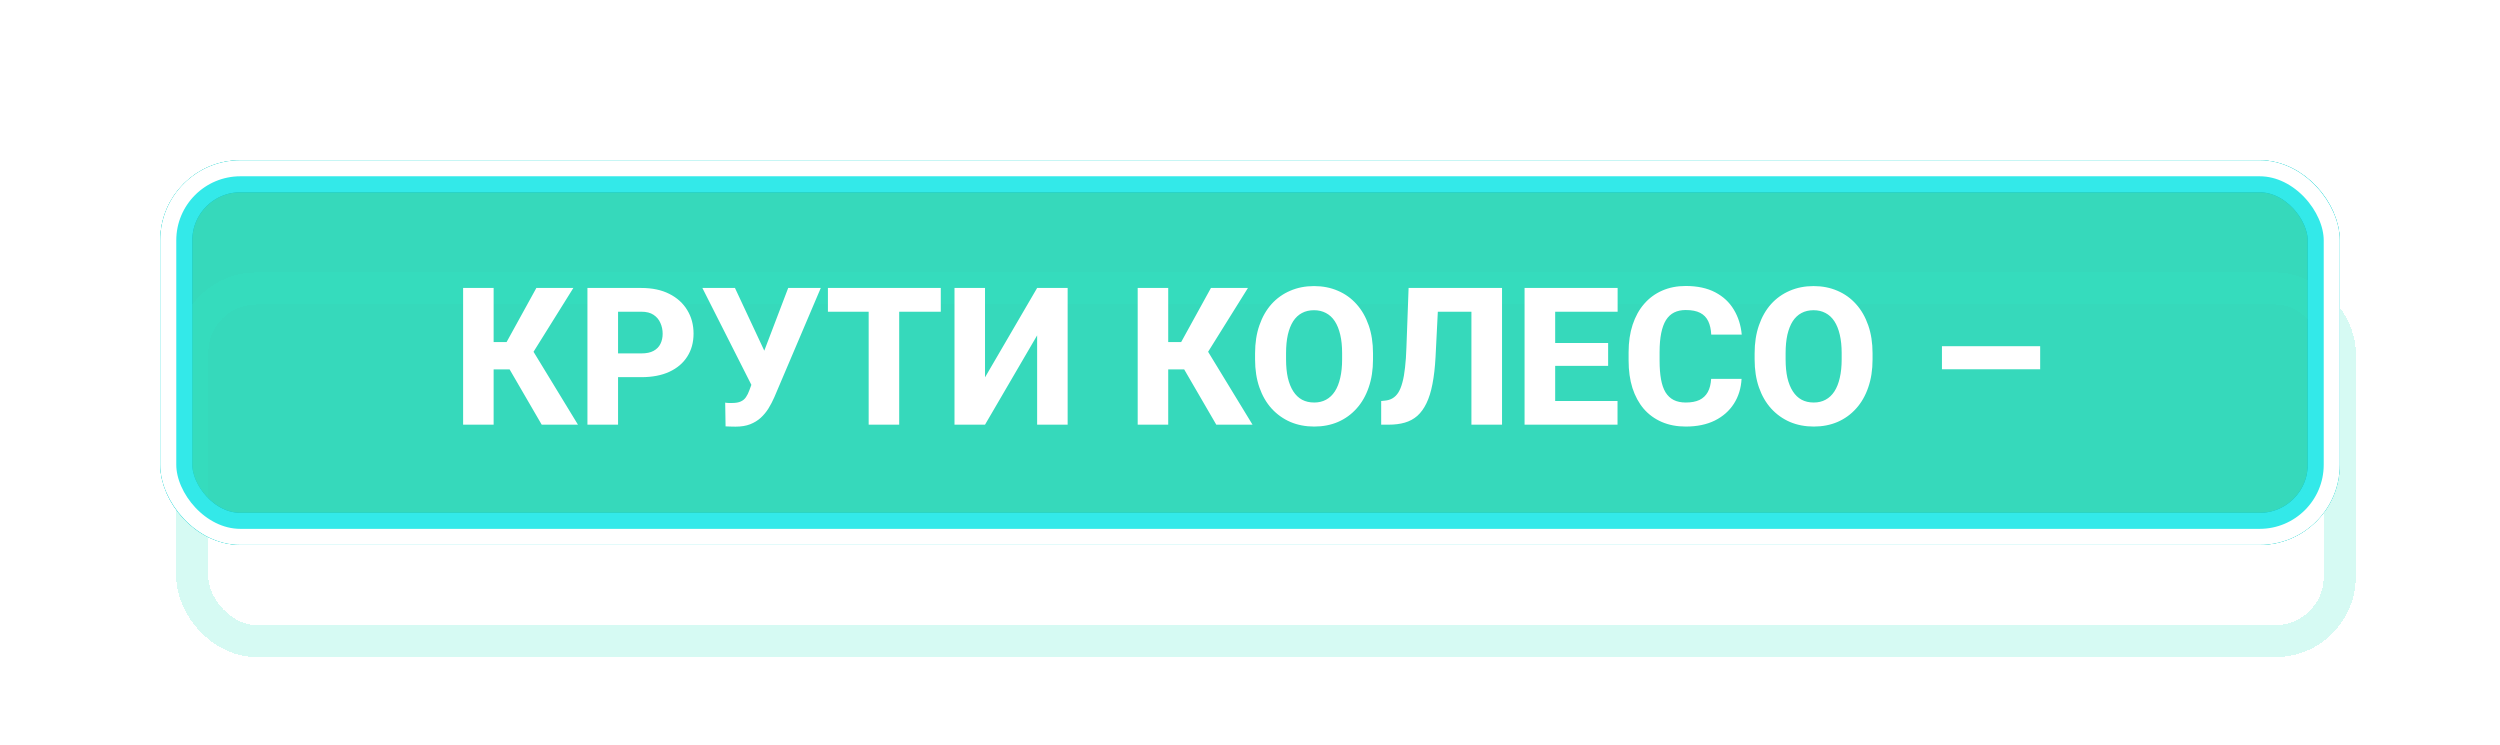
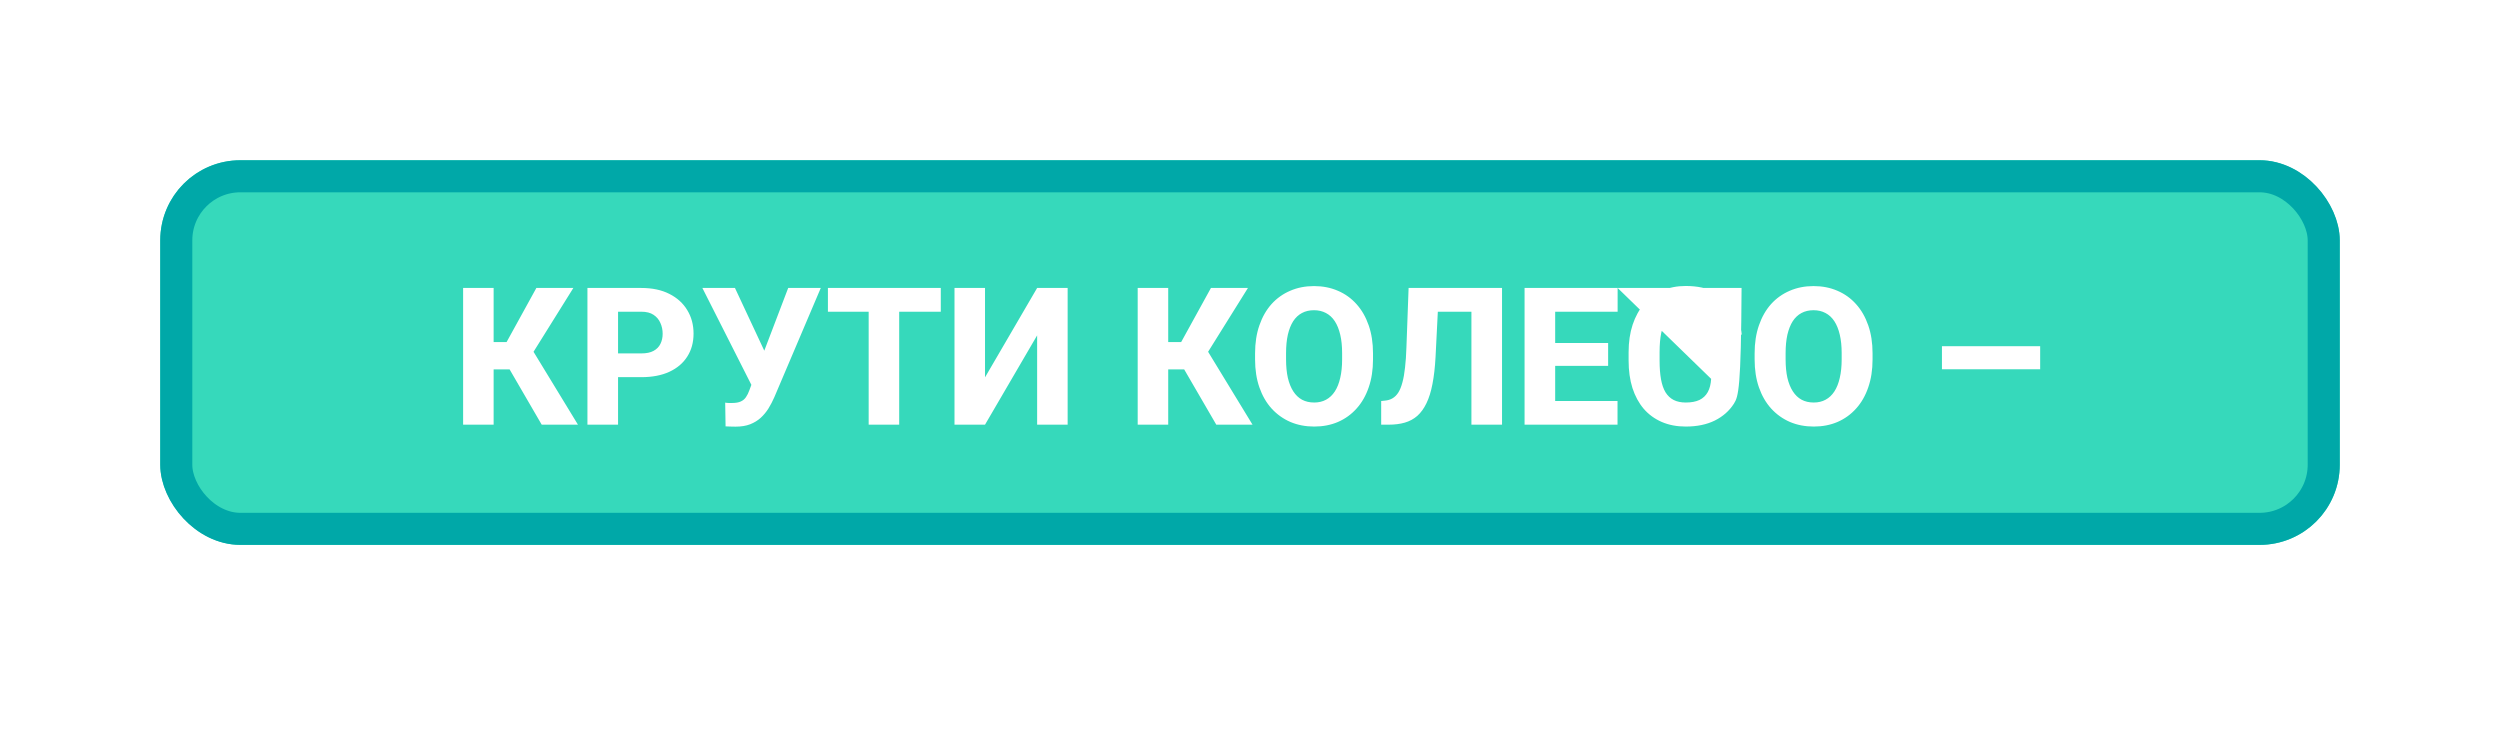
<svg xmlns="http://www.w3.org/2000/svg" width="312" height="93" viewBox="0 0 312 93" fill="none">
  <g filter="url(#filter0_f_80_4167)">
    <rect x="20" y="20" width="272" height="48" rx="10" fill="#04CFAA" fill-opacity="0.8" />
  </g>
  <g filter="url(#filter1_f_80_4167)">
    <rect x="22" y="22" width="268" height="44" rx="8" stroke="#00A8A8" stroke-width="4" />
  </g>
  <g filter="url(#filter2_ddi_80_4167)">
-     <rect x="22" y="22" width="268" height="44" rx="8" stroke="#33E9C6" stroke-opacity="0.2" stroke-width="4" shape-rendering="crispEdges" />
-   </g>
+     </g>
  <g filter="url(#filter3_f_80_4167)">
-     <rect x="22" y="22" width="268" height="44" rx="8" stroke="#33E9E9" stroke-width="4" />
-   </g>
+     </g>
  <g filter="url(#filter4_f_80_4167)">
-     <rect x="21" y="21" width="270" height="46" rx="9" stroke="white" stroke-width="2" />
-   </g>
-   <path d="M61.605 35.938V53H57.797V35.938H61.605ZM71.555 35.938L65.215 46.098H60.855L60.387 42.688H63.223L66.938 35.938H71.555ZM67.606 53L63.223 45.453L65.93 42.828L72.129 53H67.606ZM80.039 47.07H75.75V44.105H80.039C80.672 44.105 81.18 44 81.562 43.789C81.953 43.578 82.238 43.289 82.418 42.922C82.606 42.547 82.699 42.125 82.699 41.656C82.699 41.172 82.606 40.723 82.418 40.309C82.238 39.887 81.953 39.547 81.562 39.289C81.18 39.031 80.672 38.902 80.039 38.902H77.133V53H73.312V35.938H80.039C81.398 35.938 82.562 36.184 83.531 36.676C84.508 37.168 85.254 37.844 85.769 38.703C86.293 39.555 86.555 40.531 86.555 41.633C86.555 42.734 86.293 43.691 85.769 44.504C85.254 45.316 84.508 45.949 83.531 46.402C82.562 46.848 81.398 47.07 80.039 47.07ZM94.266 46.695L98.367 35.938H102.434L96.633 49.578C96.422 50.062 96.18 50.527 95.906 50.973C95.633 51.41 95.309 51.801 94.934 52.145C94.566 52.48 94.125 52.75 93.609 52.953C93.102 53.148 92.5 53.246 91.805 53.246C91.625 53.246 91.41 53.242 91.16 53.234C90.918 53.227 90.715 53.219 90.551 53.211L90.504 50.246C90.606 50.27 90.75 50.285 90.938 50.293C91.133 50.293 91.269 50.293 91.348 50.293C91.816 50.293 92.184 50.23 92.449 50.105C92.723 49.98 92.938 49.801 93.094 49.566C93.258 49.332 93.402 49.039 93.527 48.688L94.266 46.695ZM91.723 35.938L95.426 43.859L96.633 48.172L93.856 48.195L87.656 35.938H91.723ZM112.219 35.938V53H108.41V35.938H112.219ZM117.41 35.938V38.902H103.324V35.938H117.41ZM122.93 47.094L129.434 35.938H133.242V53H129.434V41.855L122.93 53H119.121V35.938H122.93V47.094ZM145.793 35.938V53H141.984V35.938H145.793ZM155.742 35.938L149.402 46.098H145.043L144.574 42.688H147.41L151.125 35.938H155.742ZM151.793 53L147.41 45.453L150.117 42.828L156.316 53H151.793ZM171.352 44.094V44.855C171.352 46.152 171.172 47.316 170.812 48.348C170.461 49.379 169.957 50.258 169.301 50.984C168.652 51.711 167.879 52.27 166.98 52.66C166.09 53.043 165.102 53.234 164.016 53.234C162.93 53.234 161.938 53.043 161.039 52.66C160.141 52.27 159.359 51.711 158.695 50.984C158.039 50.258 157.531 49.379 157.172 48.348C156.812 47.316 156.633 46.152 156.633 44.855V44.094C156.633 42.797 156.812 41.633 157.172 40.602C157.531 39.562 158.035 38.68 158.684 37.953C159.34 37.227 160.117 36.672 161.016 36.289C161.914 35.898 162.906 35.703 163.992 35.703C165.078 35.703 166.07 35.898 166.969 36.289C167.867 36.672 168.641 37.227 169.289 37.953C169.945 38.68 170.453 39.562 170.812 40.602C171.172 41.633 171.352 42.797 171.352 44.094ZM167.496 44.855V44.07C167.496 43.203 167.418 42.438 167.262 41.773C167.105 41.102 166.879 40.539 166.582 40.086C166.285 39.633 165.918 39.293 165.48 39.066C165.043 38.832 164.547 38.715 163.992 38.715C163.414 38.715 162.91 38.832 162.48 39.066C162.051 39.293 161.688 39.633 161.391 40.086C161.102 40.539 160.879 41.102 160.723 41.773C160.574 42.438 160.5 43.203 160.5 44.07V44.855C160.5 45.715 160.574 46.48 160.723 47.152C160.879 47.816 161.105 48.379 161.402 48.84C161.699 49.301 162.062 49.648 162.492 49.883C162.93 50.117 163.438 50.234 164.016 50.234C164.57 50.234 165.062 50.117 165.492 49.883C165.93 49.648 166.297 49.301 166.594 48.84C166.891 48.379 167.113 47.816 167.262 47.152C167.418 46.48 167.496 45.715 167.496 44.855ZM184.805 35.938V38.902H176.156V35.938H184.805ZM187.453 35.938V53H183.633V35.938H187.453ZM175.793 35.938H179.59L179.156 44.562C179.086 45.852 178.957 46.973 178.77 47.926C178.59 48.871 178.34 49.672 178.02 50.328C177.707 50.977 177.328 51.5 176.883 51.898C176.438 52.289 175.918 52.57 175.324 52.742C174.73 52.914 174.055 53 173.297 53H172.371V50.047L172.816 50C173.191 49.969 173.516 49.871 173.789 49.707C174.07 49.543 174.312 49.301 174.516 48.98C174.719 48.652 174.887 48.234 175.02 47.727C175.16 47.219 175.27 46.602 175.348 45.875C175.434 45.148 175.492 44.297 175.523 43.32L175.793 35.938ZM201.867 50.047V53H192.785V50.047H201.867ZM194.086 35.938V53H190.266V35.938H194.086ZM200.695 42.805V45.664H192.785V42.805H200.695ZM201.879 35.938V38.902H192.785V35.938H201.879ZM213.551 47.281H217.348C217.285 48.453 216.965 49.488 216.387 50.387C215.816 51.277 215.023 51.977 214.008 52.484C212.992 52.984 211.785 53.234 210.387 53.234C209.27 53.234 208.27 53.043 207.387 52.66C206.504 52.277 205.754 51.73 205.137 51.02C204.527 50.301 204.059 49.438 203.73 48.43C203.41 47.414 203.25 46.27 203.25 44.996V43.953C203.25 42.68 203.418 41.535 203.754 40.52C204.09 39.504 204.57 38.637 205.195 37.918C205.82 37.199 206.57 36.648 207.445 36.266C208.32 35.883 209.297 35.691 210.375 35.691C211.828 35.691 213.055 35.953 214.055 36.477C215.055 37 215.828 37.719 216.375 38.633C216.93 39.547 217.262 40.59 217.371 41.762H213.562C213.531 41.098 213.406 40.539 213.188 40.086C212.969 39.625 212.633 39.277 212.18 39.043C211.727 38.809 211.125 38.691 210.375 38.691C209.828 38.691 209.348 38.793 208.934 38.996C208.527 39.199 208.188 39.516 207.914 39.945C207.648 40.375 207.449 40.922 207.316 41.586C207.184 42.242 207.117 43.023 207.117 43.93V44.996C207.117 45.895 207.176 46.672 207.293 47.328C207.41 47.984 207.598 48.527 207.855 48.957C208.121 49.387 208.461 49.707 208.875 49.918C209.289 50.129 209.793 50.234 210.387 50.234C211.066 50.234 211.633 50.129 212.086 49.918C212.539 49.699 212.887 49.371 213.129 48.934C213.371 48.496 213.512 47.945 213.551 47.281ZM233.695 44.094V44.855C233.695 46.152 233.516 47.316 233.156 48.348C232.805 49.379 232.301 50.258 231.645 50.984C230.996 51.711 230.223 52.27 229.324 52.66C228.434 53.043 227.445 53.234 226.359 53.234C225.273 53.234 224.281 53.043 223.383 52.66C222.484 52.27 221.703 51.711 221.039 50.984C220.383 50.258 219.875 49.379 219.516 48.348C219.156 47.316 218.977 46.152 218.977 44.855V44.094C218.977 42.797 219.156 41.633 219.516 40.602C219.875 39.562 220.379 38.68 221.027 37.953C221.684 37.227 222.461 36.672 223.359 36.289C224.258 35.898 225.25 35.703 226.336 35.703C227.422 35.703 228.414 35.898 229.312 36.289C230.211 36.672 230.984 37.227 231.633 37.953C232.289 38.68 232.797 39.562 233.156 40.602C233.516 41.633 233.695 42.797 233.695 44.094ZM229.84 44.855V44.07C229.84 43.203 229.762 42.438 229.605 41.773C229.449 41.102 229.223 40.539 228.926 40.086C228.629 39.633 228.262 39.293 227.824 39.066C227.387 38.832 226.891 38.715 226.336 38.715C225.758 38.715 225.254 38.832 224.824 39.066C224.395 39.293 224.031 39.633 223.734 40.086C223.445 40.539 223.223 41.102 223.066 41.773C222.918 42.438 222.844 43.203 222.844 44.07V44.855C222.844 45.715 222.918 46.48 223.066 47.152C223.223 47.816 223.449 48.379 223.746 48.84C224.043 49.301 224.406 49.648 224.836 49.883C225.273 50.117 225.781 50.234 226.359 50.234C226.914 50.234 227.406 50.117 227.836 49.883C228.273 49.648 228.641 49.301 228.938 48.84C229.234 48.379 229.457 47.816 229.605 47.152C229.762 46.48 229.84 45.715 229.84 44.855ZM254.613 43.203V46.086H242.355V43.203H254.613Z" fill="white" />
+     </g>
+   <path d="M61.605 35.938V53H57.797V35.938H61.605ZM71.555 35.938L65.215 46.098H60.855L60.387 42.688H63.223L66.938 35.938H71.555ZM67.606 53L63.223 45.453L65.93 42.828L72.129 53H67.606ZM80.039 47.07H75.75V44.105H80.039C80.672 44.105 81.18 44 81.562 43.789C81.953 43.578 82.238 43.289 82.418 42.922C82.606 42.547 82.699 42.125 82.699 41.656C82.699 41.172 82.606 40.723 82.418 40.309C82.238 39.887 81.953 39.547 81.562 39.289C81.18 39.031 80.672 38.902 80.039 38.902H77.133V53H73.312V35.938H80.039C81.398 35.938 82.562 36.184 83.531 36.676C84.508 37.168 85.254 37.844 85.769 38.703C86.293 39.555 86.555 40.531 86.555 41.633C86.555 42.734 86.293 43.691 85.769 44.504C85.254 45.316 84.508 45.949 83.531 46.402C82.562 46.848 81.398 47.07 80.039 47.07ZM94.266 46.695L98.367 35.938H102.434L96.633 49.578C96.422 50.062 96.18 50.527 95.906 50.973C95.633 51.41 95.309 51.801 94.934 52.145C94.566 52.48 94.125 52.75 93.609 52.953C93.102 53.148 92.5 53.246 91.805 53.246C91.625 53.246 91.41 53.242 91.16 53.234C90.918 53.227 90.715 53.219 90.551 53.211L90.504 50.246C90.606 50.27 90.75 50.285 90.938 50.293C91.133 50.293 91.269 50.293 91.348 50.293C91.816 50.293 92.184 50.23 92.449 50.105C92.723 49.98 92.938 49.801 93.094 49.566C93.258 49.332 93.402 49.039 93.527 48.688L94.266 46.695ZM91.723 35.938L95.426 43.859L96.633 48.172L93.856 48.195L87.656 35.938H91.723ZM112.219 35.938V53H108.41V35.938H112.219ZM117.41 35.938V38.902H103.324V35.938H117.41ZM122.93 47.094L129.434 35.938H133.242V53H129.434V41.855L122.93 53H119.121V35.938H122.93V47.094ZM145.793 35.938V53H141.984V35.938H145.793ZM155.742 35.938L149.402 46.098H145.043L144.574 42.688H147.41L151.125 35.938H155.742ZM151.793 53L147.41 45.453L150.117 42.828L156.316 53H151.793ZM171.352 44.094V44.855C171.352 46.152 171.172 47.316 170.812 48.348C170.461 49.379 169.957 50.258 169.301 50.984C168.652 51.711 167.879 52.27 166.98 52.66C166.09 53.043 165.102 53.234 164.016 53.234C162.93 53.234 161.938 53.043 161.039 52.66C160.141 52.27 159.359 51.711 158.695 50.984C158.039 50.258 157.531 49.379 157.172 48.348C156.812 47.316 156.633 46.152 156.633 44.855V44.094C156.633 42.797 156.812 41.633 157.172 40.602C157.531 39.562 158.035 38.68 158.684 37.953C159.34 37.227 160.117 36.672 161.016 36.289C161.914 35.898 162.906 35.703 163.992 35.703C165.078 35.703 166.07 35.898 166.969 36.289C167.867 36.672 168.641 37.227 169.289 37.953C169.945 38.68 170.453 39.562 170.812 40.602C171.172 41.633 171.352 42.797 171.352 44.094ZM167.496 44.855V44.07C167.496 43.203 167.418 42.438 167.262 41.773C167.105 41.102 166.879 40.539 166.582 40.086C166.285 39.633 165.918 39.293 165.48 39.066C165.043 38.832 164.547 38.715 163.992 38.715C163.414 38.715 162.91 38.832 162.48 39.066C162.051 39.293 161.688 39.633 161.391 40.086C161.102 40.539 160.879 41.102 160.723 41.773C160.574 42.438 160.5 43.203 160.5 44.07V44.855C160.5 45.715 160.574 46.48 160.723 47.152C160.879 47.816 161.105 48.379 161.402 48.84C161.699 49.301 162.062 49.648 162.492 49.883C162.93 50.117 163.438 50.234 164.016 50.234C164.57 50.234 165.062 50.117 165.492 49.883C165.93 49.648 166.297 49.301 166.594 48.84C166.891 48.379 167.113 47.816 167.262 47.152C167.418 46.48 167.496 45.715 167.496 44.855ZM184.805 35.938V38.902H176.156V35.938H184.805ZM187.453 35.938V53H183.633V35.938H187.453ZM175.793 35.938H179.59L179.156 44.562C179.086 45.852 178.957 46.973 178.77 47.926C178.59 48.871 178.34 49.672 178.02 50.328C177.707 50.977 177.328 51.5 176.883 51.898C176.438 52.289 175.918 52.57 175.324 52.742C174.73 52.914 174.055 53 173.297 53H172.371V50.047L172.816 50C173.191 49.969 173.516 49.871 173.789 49.707C174.07 49.543 174.312 49.301 174.516 48.98C174.719 48.652 174.887 48.234 175.02 47.727C175.16 47.219 175.27 46.602 175.348 45.875C175.434 45.148 175.492 44.297 175.523 43.32L175.793 35.938ZM201.867 50.047V53H192.785V50.047H201.867ZM194.086 35.938V53H190.266V35.938H194.086ZM200.695 42.805V45.664H192.785V42.805H200.695ZM201.879 35.938V38.902H192.785V35.938H201.879ZH217.348C217.285 48.453 216.965 49.488 216.387 50.387C215.816 51.277 215.023 51.977 214.008 52.484C212.992 52.984 211.785 53.234 210.387 53.234C209.27 53.234 208.27 53.043 207.387 52.66C206.504 52.277 205.754 51.73 205.137 51.02C204.527 50.301 204.059 49.438 203.73 48.43C203.41 47.414 203.25 46.27 203.25 44.996V43.953C203.25 42.68 203.418 41.535 203.754 40.52C204.09 39.504 204.57 38.637 205.195 37.918C205.82 37.199 206.57 36.648 207.445 36.266C208.32 35.883 209.297 35.691 210.375 35.691C211.828 35.691 213.055 35.953 214.055 36.477C215.055 37 215.828 37.719 216.375 38.633C216.93 39.547 217.262 40.59 217.371 41.762H213.562C213.531 41.098 213.406 40.539 213.188 40.086C212.969 39.625 212.633 39.277 212.18 39.043C211.727 38.809 211.125 38.691 210.375 38.691C209.828 38.691 209.348 38.793 208.934 38.996C208.527 39.199 208.188 39.516 207.914 39.945C207.648 40.375 207.449 40.922 207.316 41.586C207.184 42.242 207.117 43.023 207.117 43.93V44.996C207.117 45.895 207.176 46.672 207.293 47.328C207.41 47.984 207.598 48.527 207.855 48.957C208.121 49.387 208.461 49.707 208.875 49.918C209.289 50.129 209.793 50.234 210.387 50.234C211.066 50.234 211.633 50.129 212.086 49.918C212.539 49.699 212.887 49.371 213.129 48.934C213.371 48.496 213.512 47.945 213.551 47.281ZM233.695 44.094V44.855C233.695 46.152 233.516 47.316 233.156 48.348C232.805 49.379 232.301 50.258 231.645 50.984C230.996 51.711 230.223 52.27 229.324 52.66C228.434 53.043 227.445 53.234 226.359 53.234C225.273 53.234 224.281 53.043 223.383 52.66C222.484 52.27 221.703 51.711 221.039 50.984C220.383 50.258 219.875 49.379 219.516 48.348C219.156 47.316 218.977 46.152 218.977 44.855V44.094C218.977 42.797 219.156 41.633 219.516 40.602C219.875 39.562 220.379 38.68 221.027 37.953C221.684 37.227 222.461 36.672 223.359 36.289C224.258 35.898 225.25 35.703 226.336 35.703C227.422 35.703 228.414 35.898 229.312 36.289C230.211 36.672 230.984 37.227 231.633 37.953C232.289 38.68 232.797 39.562 233.156 40.602C233.516 41.633 233.695 42.797 233.695 44.094ZM229.84 44.855V44.07C229.84 43.203 229.762 42.438 229.605 41.773C229.449 41.102 229.223 40.539 228.926 40.086C228.629 39.633 228.262 39.293 227.824 39.066C227.387 38.832 226.891 38.715 226.336 38.715C225.758 38.715 225.254 38.832 224.824 39.066C224.395 39.293 224.031 39.633 223.734 40.086C223.445 40.539 223.223 41.102 223.066 41.773C222.918 42.438 222.844 43.203 222.844 44.07V44.855C222.844 45.715 222.918 46.48 223.066 47.152C223.223 47.816 223.449 48.379 223.746 48.84C224.043 49.301 224.406 49.648 224.836 49.883C225.273 50.117 225.781 50.234 226.359 50.234C226.914 50.234 227.406 50.117 227.836 49.883C228.273 49.648 228.641 49.301 228.938 48.84C229.234 48.379 229.457 47.816 229.605 47.152C229.762 46.48 229.84 45.715 229.84 44.855ZM254.613 43.203V46.086H242.355V43.203H254.613Z" fill="white" />
  <defs>
    <filter id="filter0_f_80_4167" x="0" y="0" width="312" height="88" filterUnits="userSpaceOnUse" color-interpolation-filters="sRGB">
      <feFlood flood-opacity="0" result="BackgroundImageFix" />
      <feBlend mode="normal" in="SourceGraphic" in2="BackgroundImageFix" result="shape" />
      <feGaussianBlur stdDeviation="10" result="effect1_foregroundBlur_80_4167" />
    </filter>
    <filter id="filter1_f_80_4167" x="15" y="15" width="282" height="58" filterUnits="userSpaceOnUse" color-interpolation-filters="sRGB">
      <feFlood flood-opacity="0" result="BackgroundImageFix" />
      <feBlend mode="normal" in="SourceGraphic" in2="BackgroundImageFix" result="shape" />
      <feGaussianBlur stdDeviation="2.5" result="effect1_foregroundBlur_80_4167" />
    </filter>
    <filter id="filter2_ddi_80_4167" x="5" y="15" width="302" height="78" filterUnits="userSpaceOnUse" color-interpolation-filters="sRGB">
      <feFlood flood-opacity="0" result="BackgroundImageFix" />
      <feColorMatrix in="SourceAlpha" type="matrix" values="0 0 0 0 0 0 0 0 0 0 0 0 0 0 0 0 0 0 127 0" result="hardAlpha" />
      <feOffset dy="1" />
      <feGaussianBlur stdDeviation="2.5" />
      <feComposite in2="hardAlpha" operator="out" />
      <feColorMatrix type="matrix" values="0 0 0 0 0 0 0 0 0 0.302 0 0 0 0 0.275 0 0 0 1 0" />
      <feBlend mode="normal" in2="BackgroundImageFix" result="effect1_dropShadow_80_4167" />
      <feColorMatrix in="SourceAlpha" type="matrix" values="0 0 0 0 0 0 0 0 0 0 0 0 0 0 0 0 0 0 127 0" result="hardAlpha" />
      <feOffset dy="10" />
      <feGaussianBlur stdDeviation="7.5" />
      <feComposite in2="hardAlpha" operator="out" />
      <feColorMatrix type="matrix" values="0 0 0 0 0 0 0 0 0 0.6 0 0 0 0 0.6 0 0 0 0.25 0" />
      <feBlend mode="normal" in2="effect1_dropShadow_80_4167" result="effect2_dropShadow_80_4167" />
      <feBlend mode="normal" in="SourceGraphic" in2="effect2_dropShadow_80_4167" result="shape" />
      <feColorMatrix in="SourceAlpha" type="matrix" values="0 0 0 0 0 0 0 0 0 0 0 0 0 0 0 0 0 0 127 0" result="hardAlpha" />
      <feOffset dx="2" dy="3" />
      <feGaussianBlur stdDeviation="1" />
      <feComposite in2="hardAlpha" operator="arithmetic" k2="-1" k3="1" />
      <feColorMatrix type="matrix" values="0 0 0 0 1 0 0 0 0 1 0 0 0 0 1 0 0 0 0.5 0" />
      <feBlend mode="normal" in2="shape" result="effect3_innerShadow_80_4167" />
    </filter>
    <filter id="filter3_f_80_4167" x="19" y="19" width="274" height="50" filterUnits="userSpaceOnUse" color-interpolation-filters="sRGB">
      <feFlood flood-opacity="0" result="BackgroundImageFix" />
      <feBlend mode="normal" in="SourceGraphic" in2="BackgroundImageFix" result="shape" />
      <feGaussianBlur stdDeviation="0.5" result="effect1_foregroundBlur_80_4167" />
    </filter>
    <filter id="filter4_f_80_4167" x="19" y="19" width="274" height="50" filterUnits="userSpaceOnUse" color-interpolation-filters="sRGB">
      <feFlood flood-opacity="0" result="BackgroundImageFix" />
      <feBlend mode="normal" in="SourceGraphic" in2="BackgroundImageFix" result="shape" />
      <feGaussianBlur stdDeviation="0.5" result="effect1_foregroundBlur_80_4167" />
    </filter>
  </defs>
</svg>